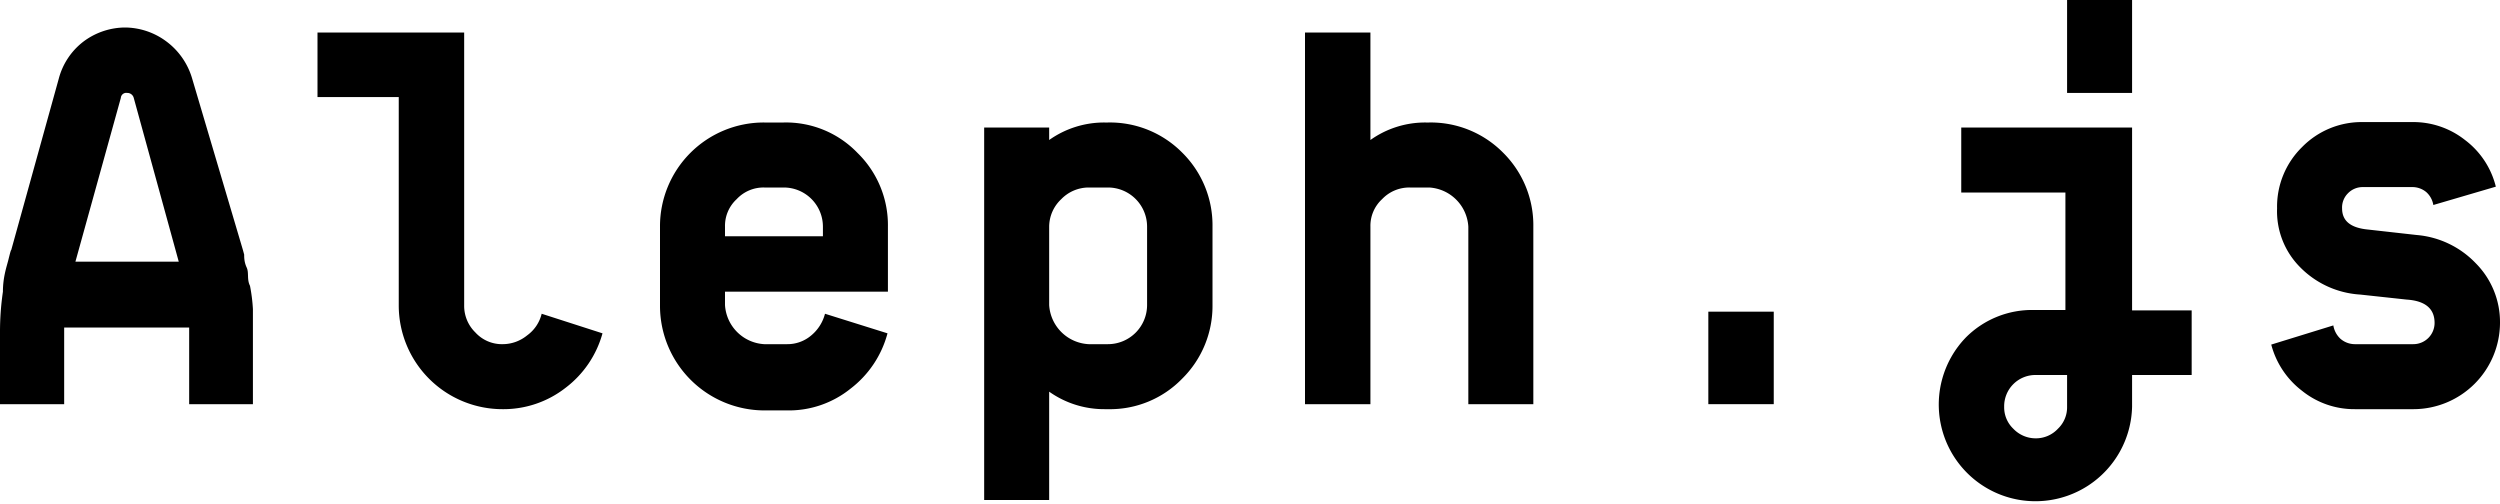
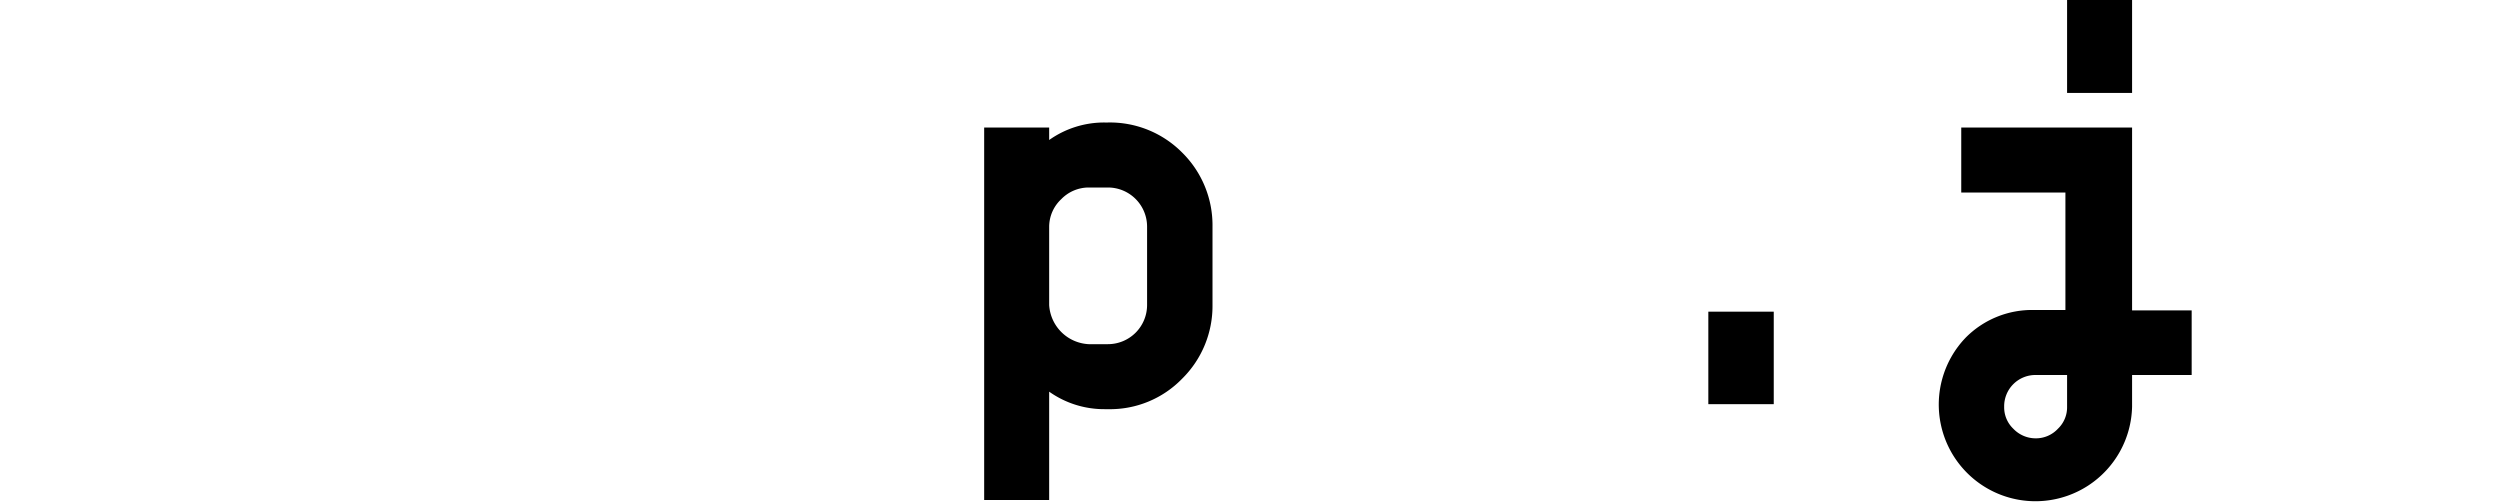
<svg xmlns="http://www.w3.org/2000/svg" viewBox="0 0 60 12.09">
  <title>Asset 2</title>
  <g id="Layer_2" data-name="Layer 2">
    <g id="Aleph">
      <g id="Aleph.js">
-         <path d="M5.86,6.11c0,.07,0,.18.06.31s0,.28.08.44a4.06,4.06,0,0,1,.07.56q0,.31,0,.6V9.7H4.54V7.86h-3V9.7H0V8a6.71,6.71,0,0,1,.07-1c0-.35.09-.6.13-.76S.26,6,.27,6L1.41,1.89A1.65,1.65,0,0,1,2,1a1.68,1.68,0,0,1,1-.34,1.68,1.68,0,0,1,1,.34,1.7,1.7,0,0,1,.61.88L5.83,6Zm-4.05.17H4.29L3.21,2.35a.16.16,0,0,0-.16-.12.13.13,0,0,0-.15.12Z" />
-         <path d="M13.57,9.31a2.42,2.42,0,0,1-1.51.51A2.49,2.49,0,0,1,9.57,7.33v-5H7.62V.78h3.52V7.33a.89.89,0,0,0,.27.65.86.86,0,0,0,.65.28.93.93,0,0,0,.59-.21A.9.9,0,0,0,13,7.53L14.46,8A2.46,2.46,0,0,1,13.57,9.31Z" />
-         <path d="M18.81,2.94a2.38,2.38,0,0,1,1.77.73,2.42,2.42,0,0,1,.73,1.77V7H17.4v.32a1,1,0,0,0,.94.94h.55a.88.88,0,0,0,.58-.21,1,1,0,0,0,.33-.52L21.3,8a2.47,2.47,0,0,1-.89,1.33,2.36,2.36,0,0,1-1.52.52h-.55a2.51,2.51,0,0,1-2.5-2.5V5.44a2.49,2.49,0,0,1,2.5-2.5Zm.94,2.73V5.44a.94.94,0,0,0-.94-.94h-.47a.88.88,0,0,0-.66.28.87.87,0,0,0-.28.66v.23Z" />
        <path d="M28.37,3.66a2.45,2.45,0,0,1,.73,1.78V7.32a2.45,2.45,0,0,1-.73,1.77,2.41,2.41,0,0,1-1.78.73h-.08a2.28,2.28,0,0,1-1.33-.42V12H23.62V3.06h1.56v.3a2.28,2.28,0,0,1,1.33-.42h.08A2.44,2.44,0,0,1,28.37,3.66Zm-.84,1.78a.94.94,0,0,0-.94-.94h-.46a.92.92,0,0,0-.66.28.91.91,0,0,0-.29.66V7.32a1,1,0,0,0,.95.94h.46a.94.94,0,0,0,.94-.94Z" />
-         <path d="M36.07,3.66a2.45,2.45,0,0,1,.73,1.78V9.7H35.24V5.44a1,1,0,0,0-.94-.94h-.47a.9.9,0,0,0-.66.28.87.87,0,0,0-.28.66V9.7H31.32V.78h1.57V3.36a2.26,2.26,0,0,1,1.33-.42h.08A2.44,2.44,0,0,1,36.07,3.66Z" />
        <path d="M41,7.48h1.57V9.7H41Z" />
        <path d="M51.17,9v.76a2.32,2.32,0,1,1-4-1.65,2.24,2.24,0,0,1,1.65-.67h.75V4.62H47.07V3.06h4.1V7.45H52.6V9ZM48.86,9a.75.75,0,0,0-.76.76.71.71,0,0,0,.22.53.74.74,0,0,0,.54.23.72.72,0,0,0,.53-.23.71.71,0,0,0,.22-.53V9Zm.75-9h1.56V2.23H49.61Z" />
-         <path d="M56,7.81a.56.56,0,0,0,.17.32.53.53,0,0,0,.34.13h1.41a.51.51,0,0,0,.51-.51c0-.34-.22-.53-.67-.56l-1.11-.12a2.21,2.21,0,0,1-1.45-.66A1.9,1.9,0,0,1,54.65,5a2,2,0,0,1,.6-1.47,2,2,0,0,1,1.46-.6h1.18a2,2,0,0,1,1.27.43,2,2,0,0,1,.74,1.12l-1.5.44a.53.53,0,0,0-.17-.31.52.52,0,0,0-.34-.12H56.71a.49.49,0,0,0-.36.15.48.48,0,0,0-.14.36c0,.3.2.47.63.51L58,5.64a2.22,2.22,0,0,1,1.42.68A2,2,0,0,1,60,7.75a2.08,2.08,0,0,1-2.07,2.07H56.52a2,2,0,0,1-1.27-.44,2.05,2.05,0,0,1-.74-1.11Z" />
      </g>
    </g>
  </g>
</svg>